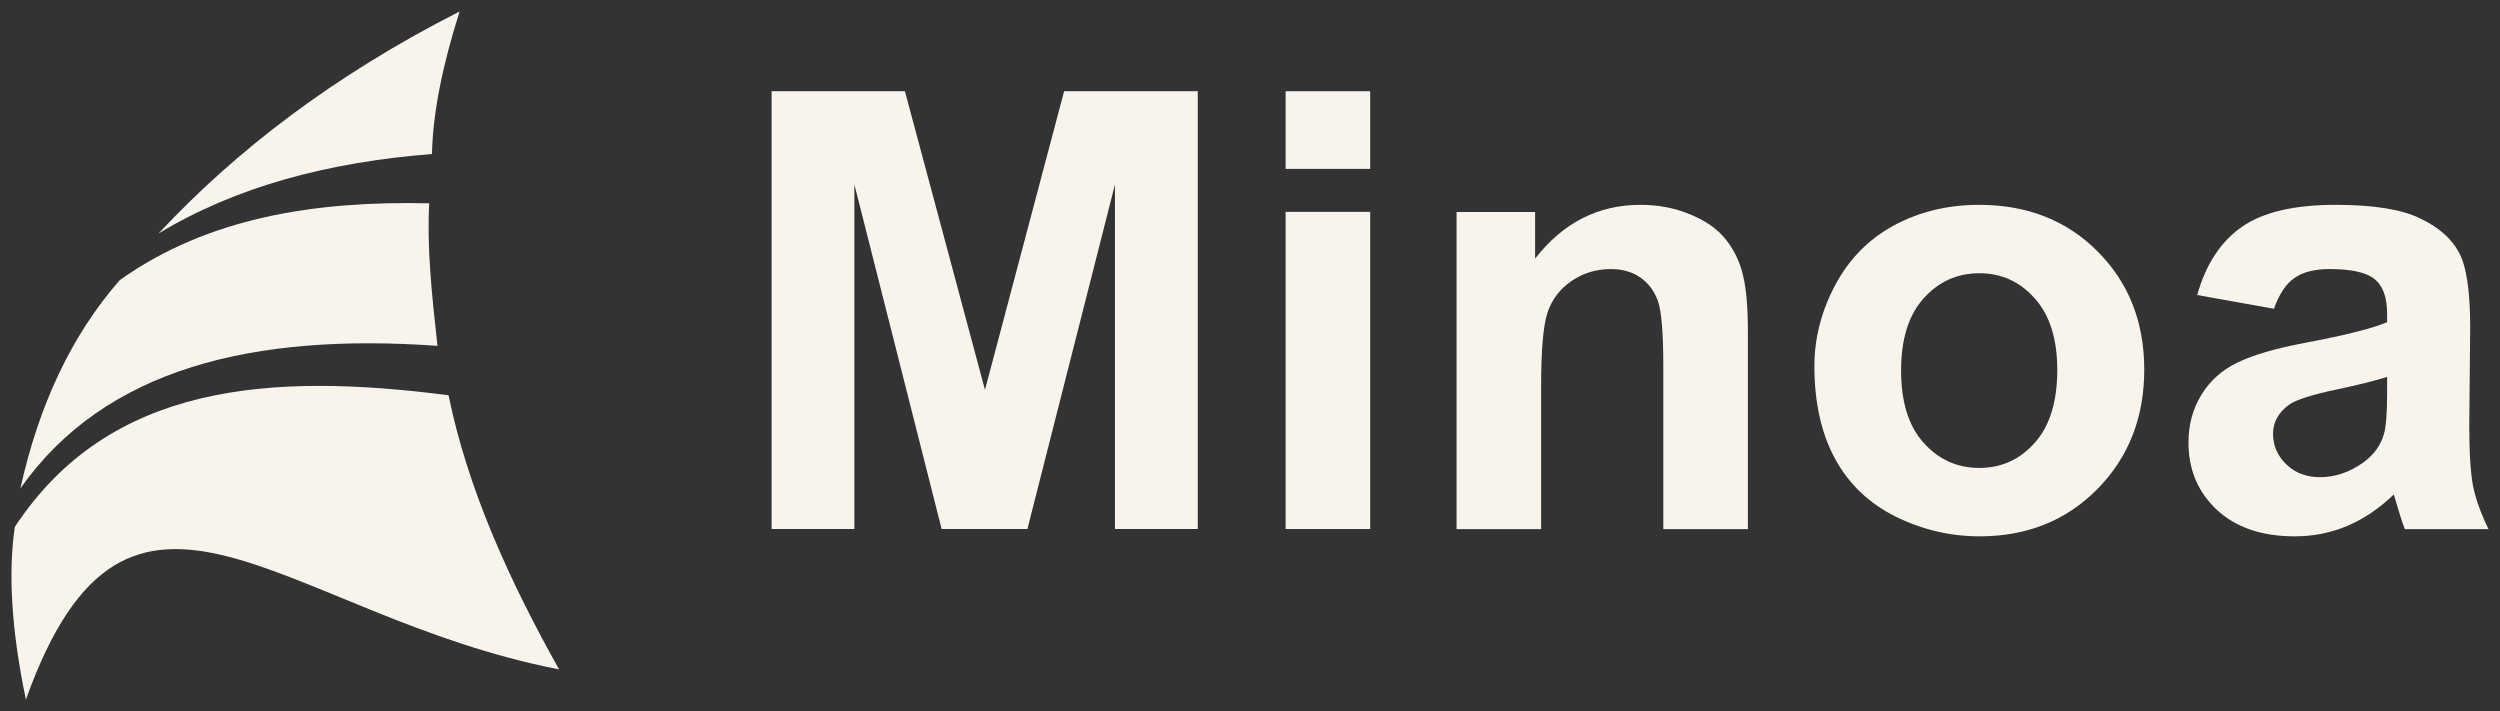
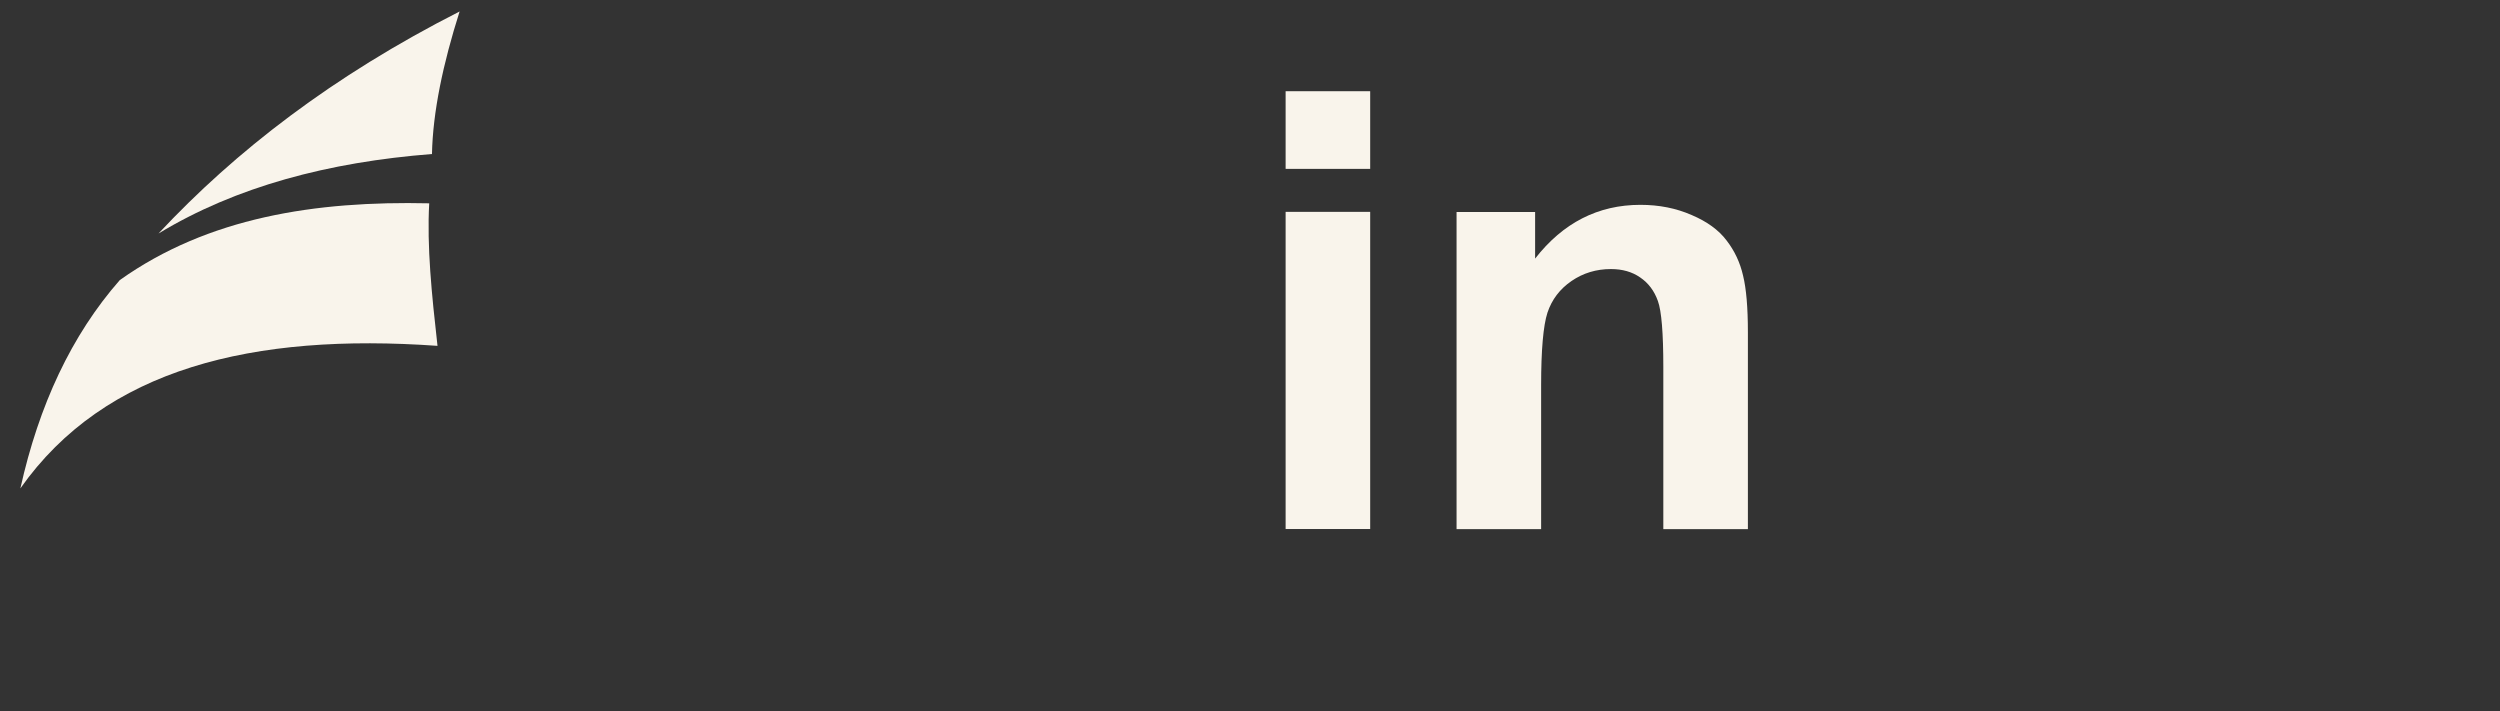
<svg xmlns="http://www.w3.org/2000/svg" width="109" height="31" viewBox="0 0 109 31" fill="none">
  <rect x="0" y="0" width="109" height="31" fill="#333333" stroke="none" />
-   <path d="M1.129 30.5C5.617 17.951 12.303 26.843 24.375 29.185C22.173 25.253 20.384 21.284 19.557 17.234C11.799 16.23 4.776 16.701 0.647 22.971C0.348 25 0.504 27.506 1.129 30.5Z" fill="#F9F4EB" />
  <path d="M0.888 21.294C1.695 17.667 3.114 14.616 5.224 12.211C9.072 9.477 13.752 8.752 18.714 8.865C18.609 10.734 18.82 12.815 19.075 15.079C11.041 14.51 4.583 16.053 0.888 21.294Z" fill="#F9F4EB" />
  <path d="M20.039 0.5C19.315 2.781 18.872 4.88 18.834 6.715C14.321 7.068 10.287 8.135 6.91 10.181C10.267 6.591 14.503 3.314 20.039 0.5Z" fill="#F9F4EB" />
-   <path d="M99.144 13.462L95.798 12.863C96.174 11.527 96.822 10.537 97.74 9.895C98.659 9.252 100.023 8.931 101.834 8.931C103.479 8.931 104.703 9.127 105.508 9.517C106.313 9.899 106.877 10.39 107.201 10.989C107.533 11.579 107.7 12.668 107.7 14.257L107.66 18.527C107.66 19.742 107.717 20.641 107.831 21.222C107.953 21.795 108.176 22.411 108.5 23.071H104.852C104.756 22.828 104.638 22.468 104.498 21.99C104.437 21.773 104.393 21.63 104.367 21.561C103.737 22.168 103.063 22.624 102.346 22.928C101.629 23.232 100.863 23.384 100.05 23.384C98.615 23.384 97.482 22.997 96.651 22.225C95.829 21.452 95.418 20.476 95.418 19.295C95.418 18.514 95.606 17.82 95.982 17.212C96.358 16.596 96.883 16.127 97.557 15.806C98.239 15.476 99.219 15.19 100.496 14.947C102.219 14.625 103.413 14.326 104.078 14.048V13.684C104.078 12.98 103.903 12.481 103.553 12.186C103.203 11.883 102.543 11.731 101.572 11.731C100.916 11.731 100.404 11.861 100.037 12.121C99.669 12.373 99.372 12.82 99.144 13.462ZM104.078 16.431C103.606 16.587 102.858 16.774 101.834 16.991C100.811 17.208 100.142 17.42 99.827 17.629C99.346 17.967 99.105 18.397 99.105 18.918C99.105 19.43 99.297 19.872 99.682 20.246C100.067 20.619 100.557 20.805 101.152 20.805C101.817 20.805 102.451 20.588 103.055 20.154C103.501 19.825 103.794 19.421 103.934 18.944C104.03 18.631 104.078 18.037 104.078 17.16V16.431Z" fill="#F9F4EB" />
-   <path d="M79.108 15.962C79.108 14.747 79.409 13.571 80.013 12.434C80.617 11.297 81.469 10.429 82.572 9.83C83.683 9.231 84.92 8.931 86.285 8.931C88.393 8.931 90.121 9.613 91.468 10.976C92.815 12.329 93.489 14.044 93.489 16.118C93.489 18.21 92.806 19.946 91.442 21.326C90.086 22.698 88.376 23.384 86.311 23.384C85.034 23.384 83.814 23.097 82.65 22.524C81.496 21.951 80.617 21.114 80.013 20.011C79.409 18.9 79.108 17.55 79.108 15.962ZM82.887 16.157C82.887 17.529 83.215 18.579 83.871 19.308C84.527 20.037 85.336 20.402 86.298 20.402C87.26 20.402 88.065 20.037 88.713 19.308C89.369 18.579 89.697 17.52 89.697 16.131C89.697 14.777 89.369 13.736 88.713 13.007C88.065 12.277 87.26 11.913 86.298 11.913C85.336 11.913 84.527 12.277 83.871 13.007C83.215 13.736 82.887 14.786 82.887 16.157Z" fill="#F9F4EB" />
  <path d="M76.208 23.071H72.521V16.014C72.521 14.521 72.442 13.558 72.284 13.124C72.127 12.681 71.869 12.338 71.51 12.095C71.16 11.852 70.736 11.731 70.237 11.731C69.599 11.731 69.026 11.904 68.519 12.251C68.011 12.599 67.661 13.059 67.469 13.632C67.285 14.204 67.193 15.263 67.193 16.808V23.071H63.506V9.244H66.931V11.275C68.147 9.713 69.678 8.931 71.523 8.931C72.337 8.931 73.08 9.079 73.754 9.374C74.428 9.66 74.935 10.029 75.276 10.481C75.626 10.932 75.867 11.444 75.998 12.017C76.138 12.59 76.208 13.41 76.208 14.478V23.071Z" fill="#F9F4EB" />
  <path d="M56.053 7.363V3.977H59.74V7.363H56.053ZM56.053 23.065V9.237H59.74V23.065H56.053Z" fill="#F9F4EB" />
-   <path d="M33.642 23.065V3.977H39.454L42.945 16.997L46.396 3.977H52.222V23.065H48.613V8.04L44.795 23.065H41.055L37.25 8.04V23.065H33.642Z" fill="#F9F4EB" />
</svg>